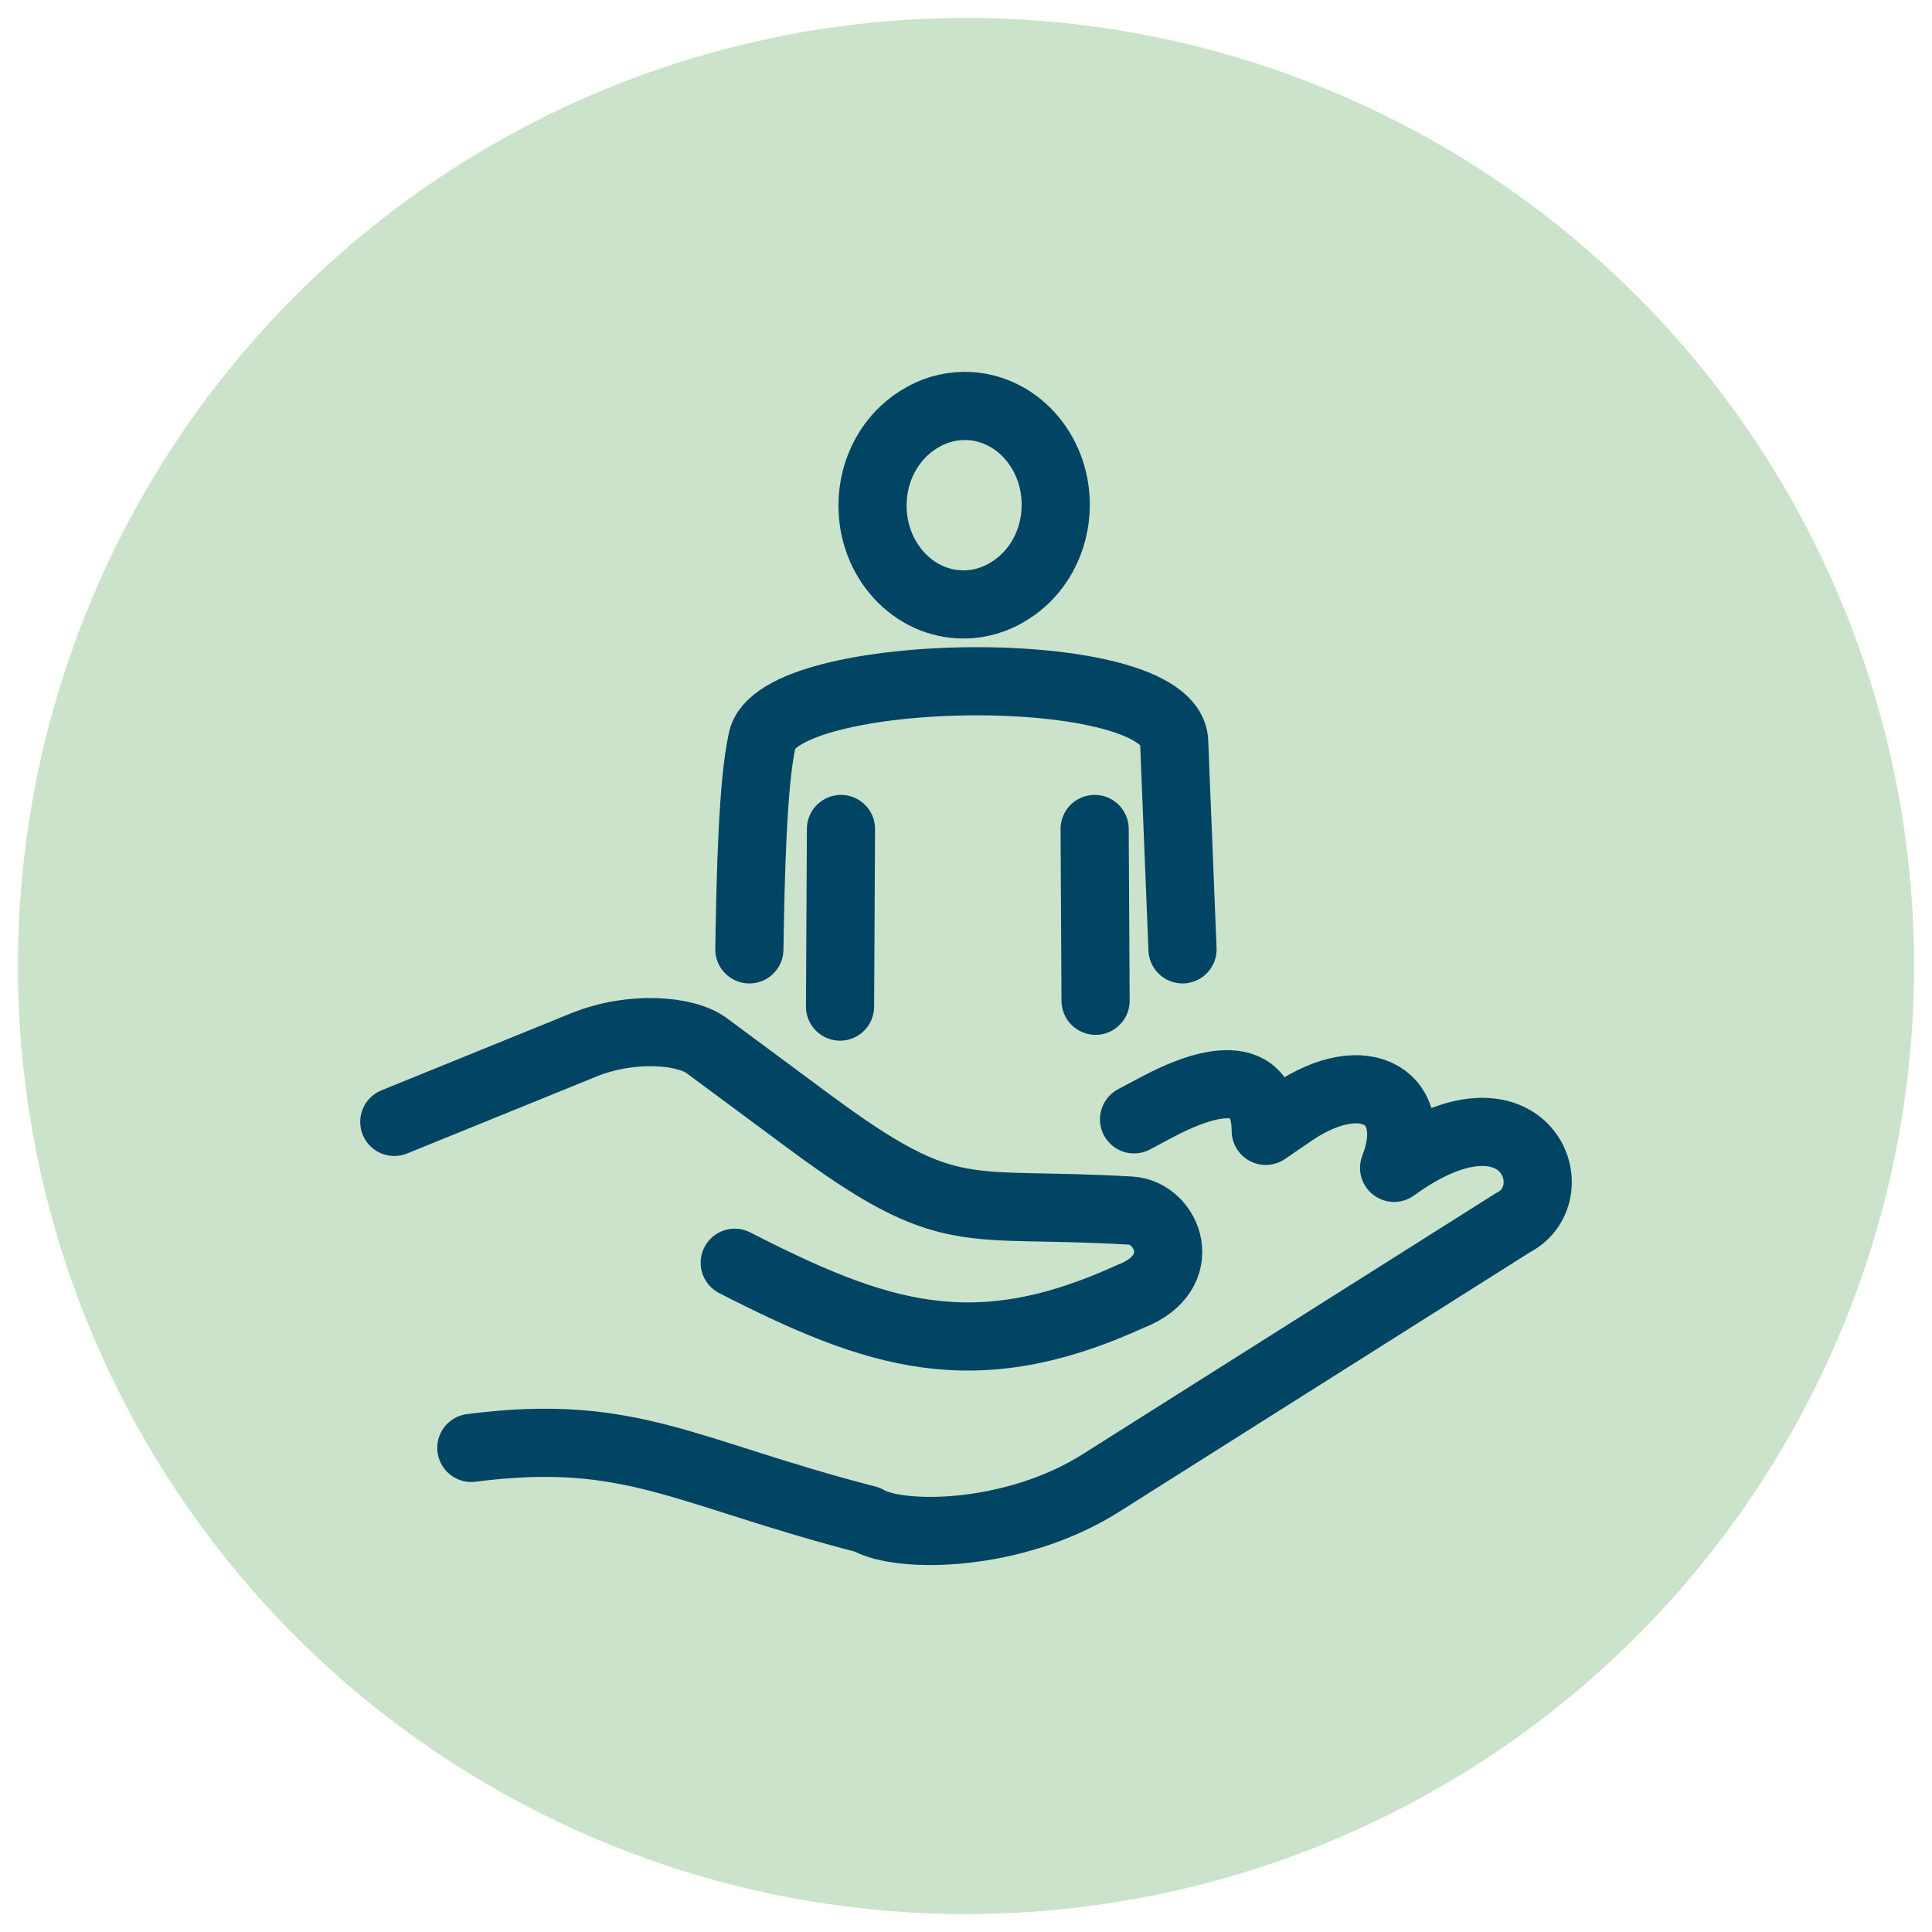
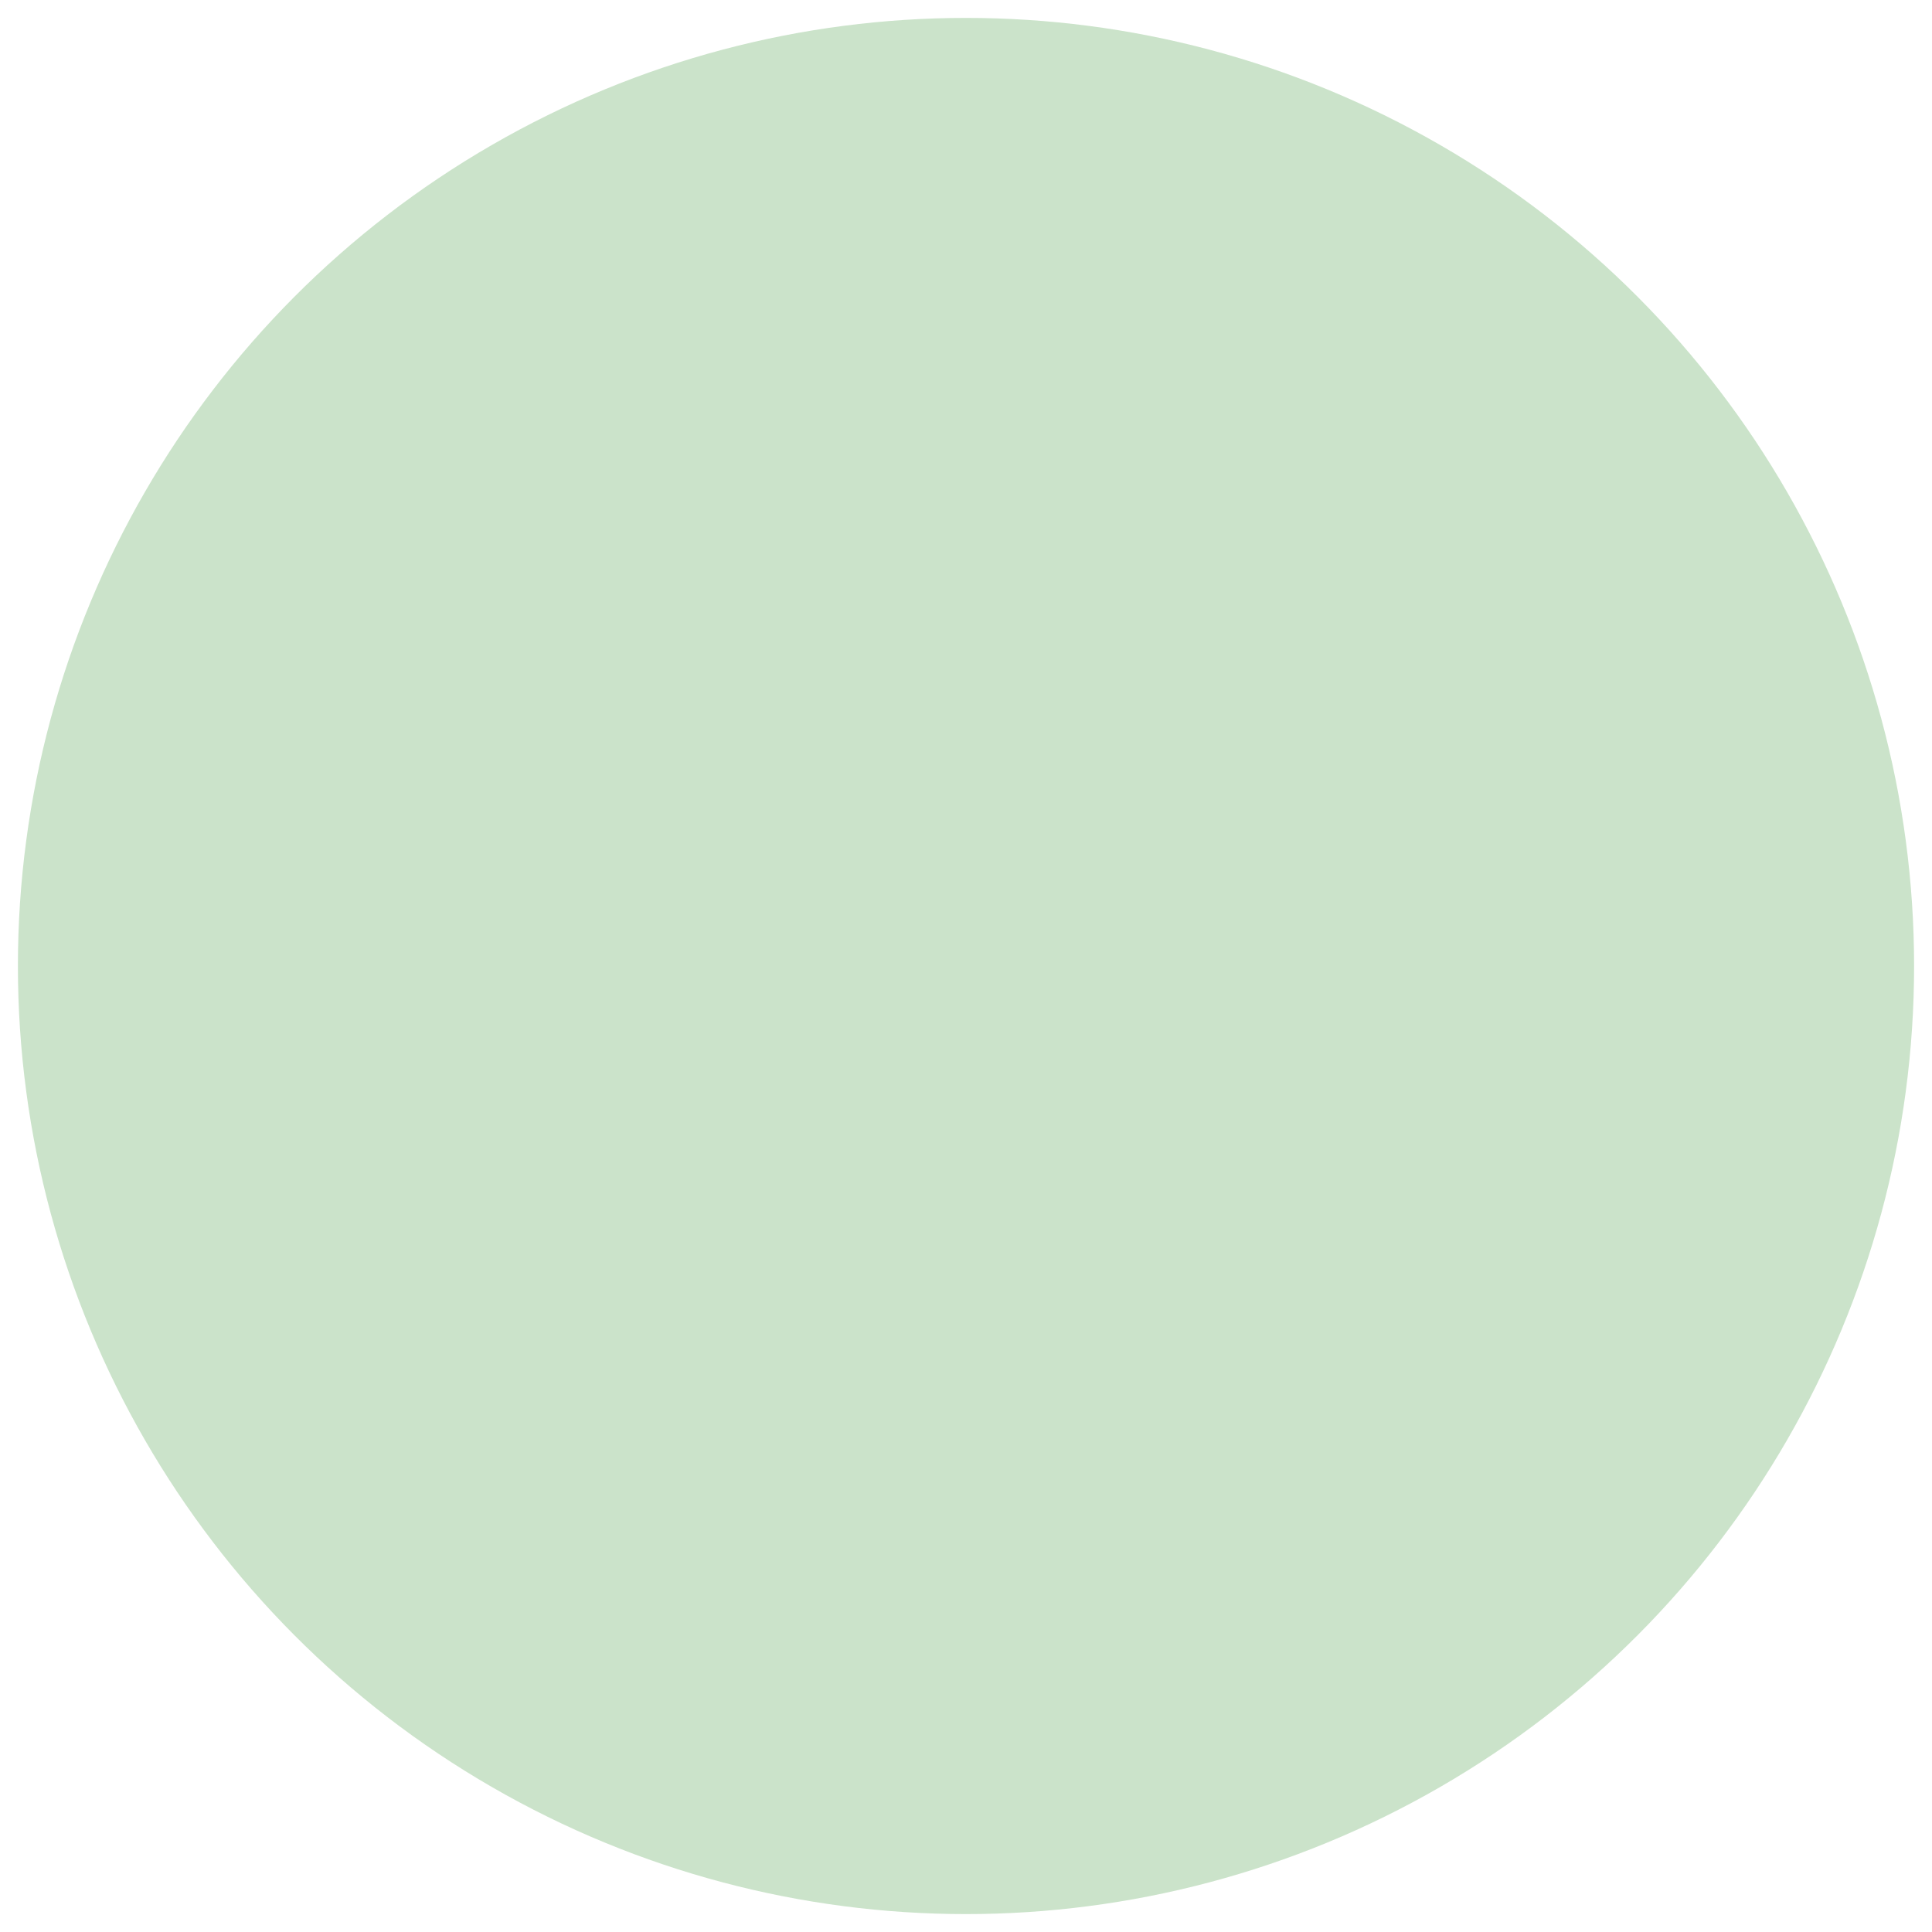
<svg xmlns="http://www.w3.org/2000/svg" viewBox="0 0 141.732 141.732">
  <g id="Ebene_2">
    <circle cx="70.866" cy="70.866" r="69.552" style="fill:#cbe3ca;" />
  </g>
  <g id="Ebene_1">
-     <path d="M83.194,82.115l1.718-.914c2.68-1.425,7.915-3.589,7.944,1.759l1.924-1.317c5.399-3.697,9.511-1.078,7.491,4.03,9.597-6.977,12.991,1.857,8.716,4.026l-21.238,13.416-9.002,5.688c-6.37,4.022-14.776,4.084-17.141,2.673-13.438-3.465-17.314-6.763-29.029-5.259m-5.651-23.914l13.889-5.645c3.545-1.441,7.513-1.07,9.008,.037,2.509,1.86,5.017,3.717,7.525,5.575,10.444,7.738,11.289,5.806,23.593,6.539,2.726,.162,4.519,4.552,0,6.29-11.484,5.251-18.572,2.896-29.041-2.463m16.874-62.857c3.686,0,6.675,3.247,6.675,7.252,0,2.705-1.364,5.065-3.386,6.311-.992,.634-2.147,.999-3.381,.999-3.686,0-6.674-3.247-6.674-7.252,0-2.705,1.363-5.064,3.384-6.31,.992-.635,2.149-.999,3.383-.999h0Zm9.597,43.636l-.068-12.602m6.446,8.831l-.613-15.235c-.246-6.125-29.291-5.67-30.231-.061-.683,3.081-.844,9.671-.932,15.297m6.72-8.831l-.068,13.028" style="fill:none; stroke:#014464; stroke-linecap:round; stroke-linejoin:round; stroke-width:5px;" />
-   </g>
+     </g>
</svg>